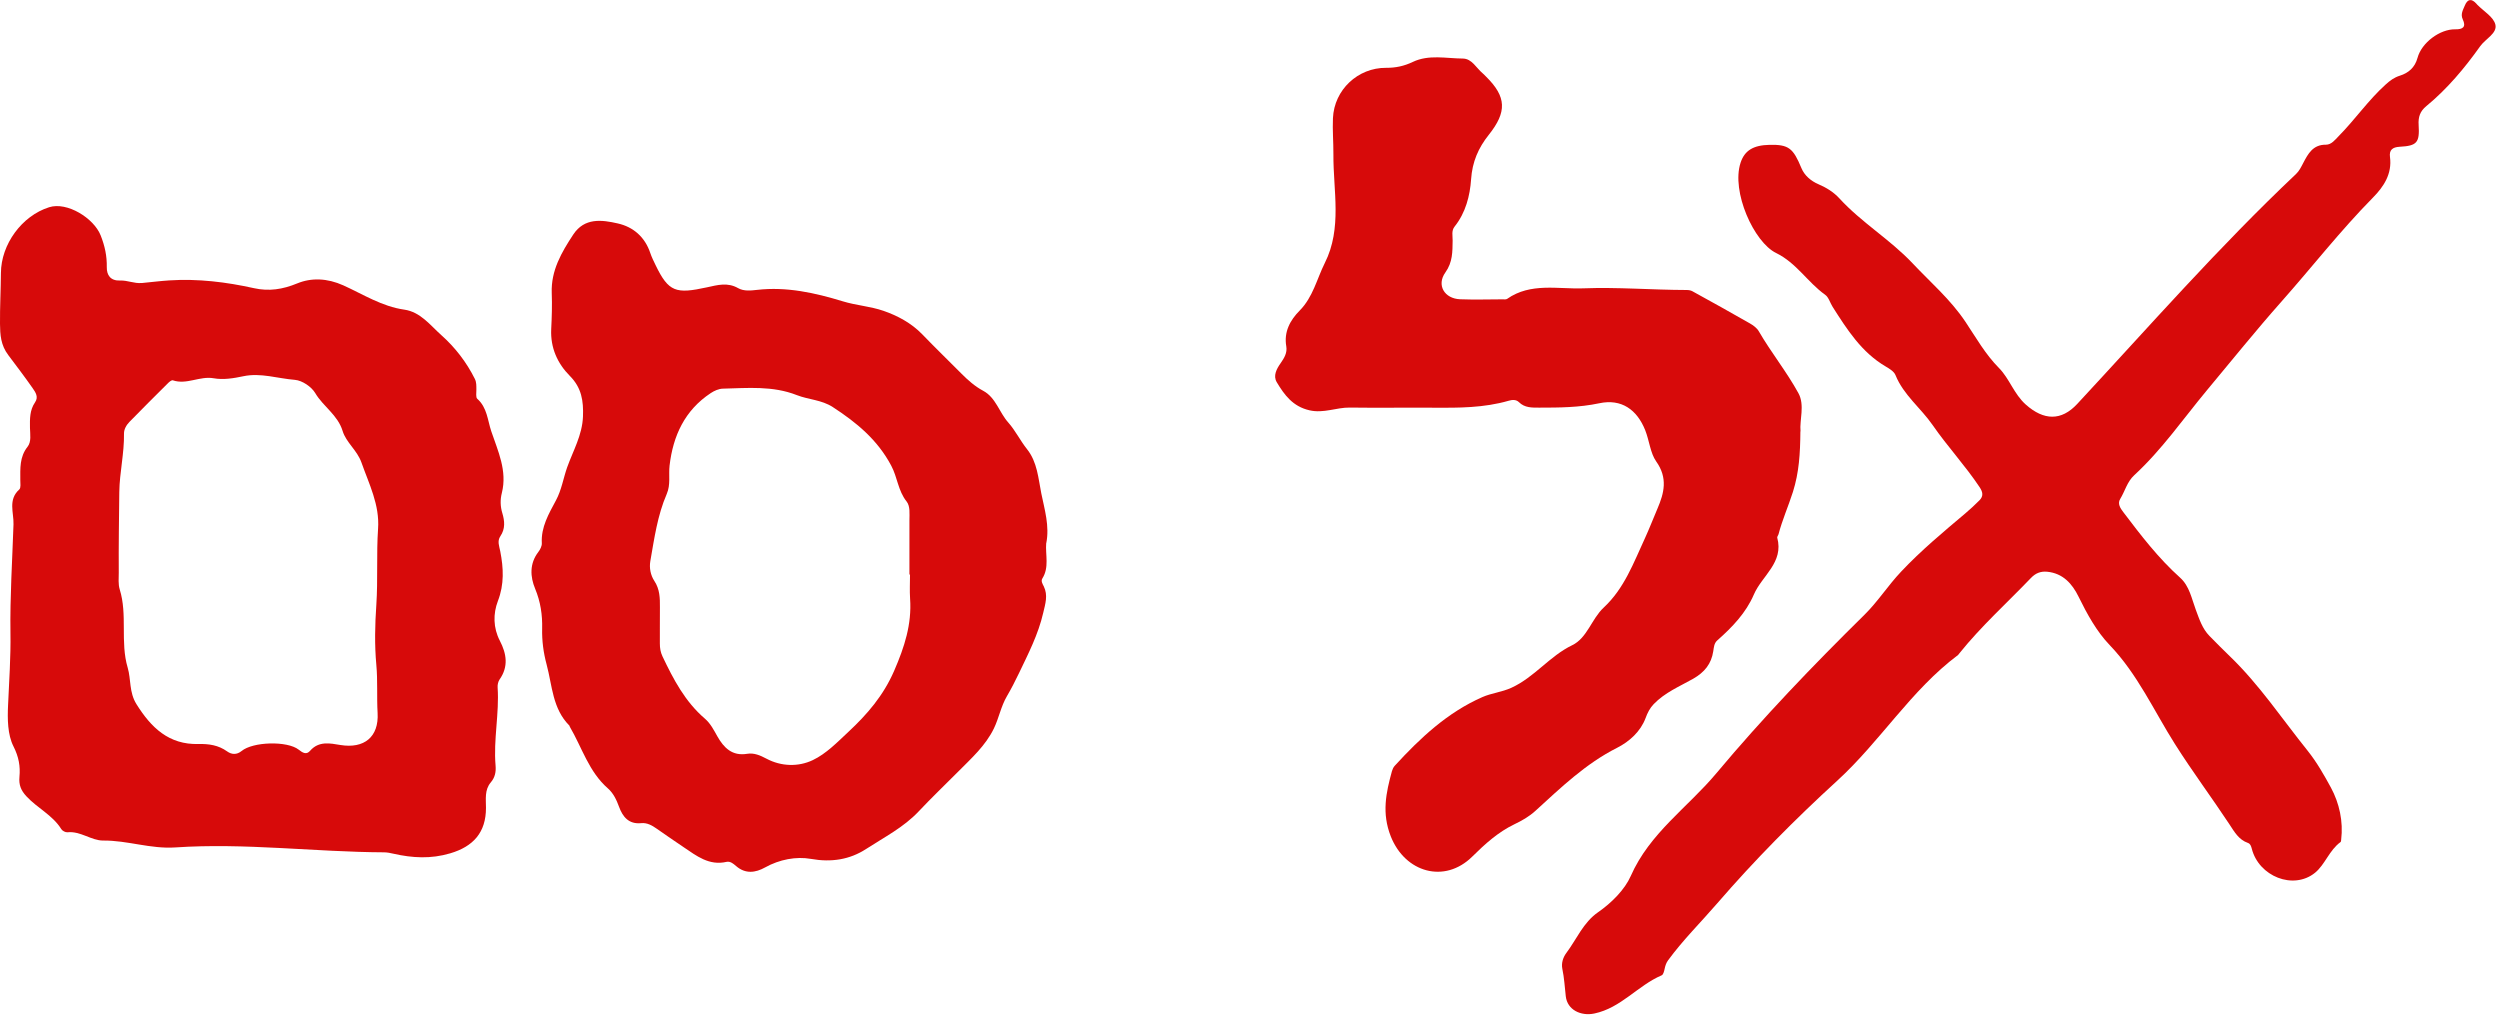
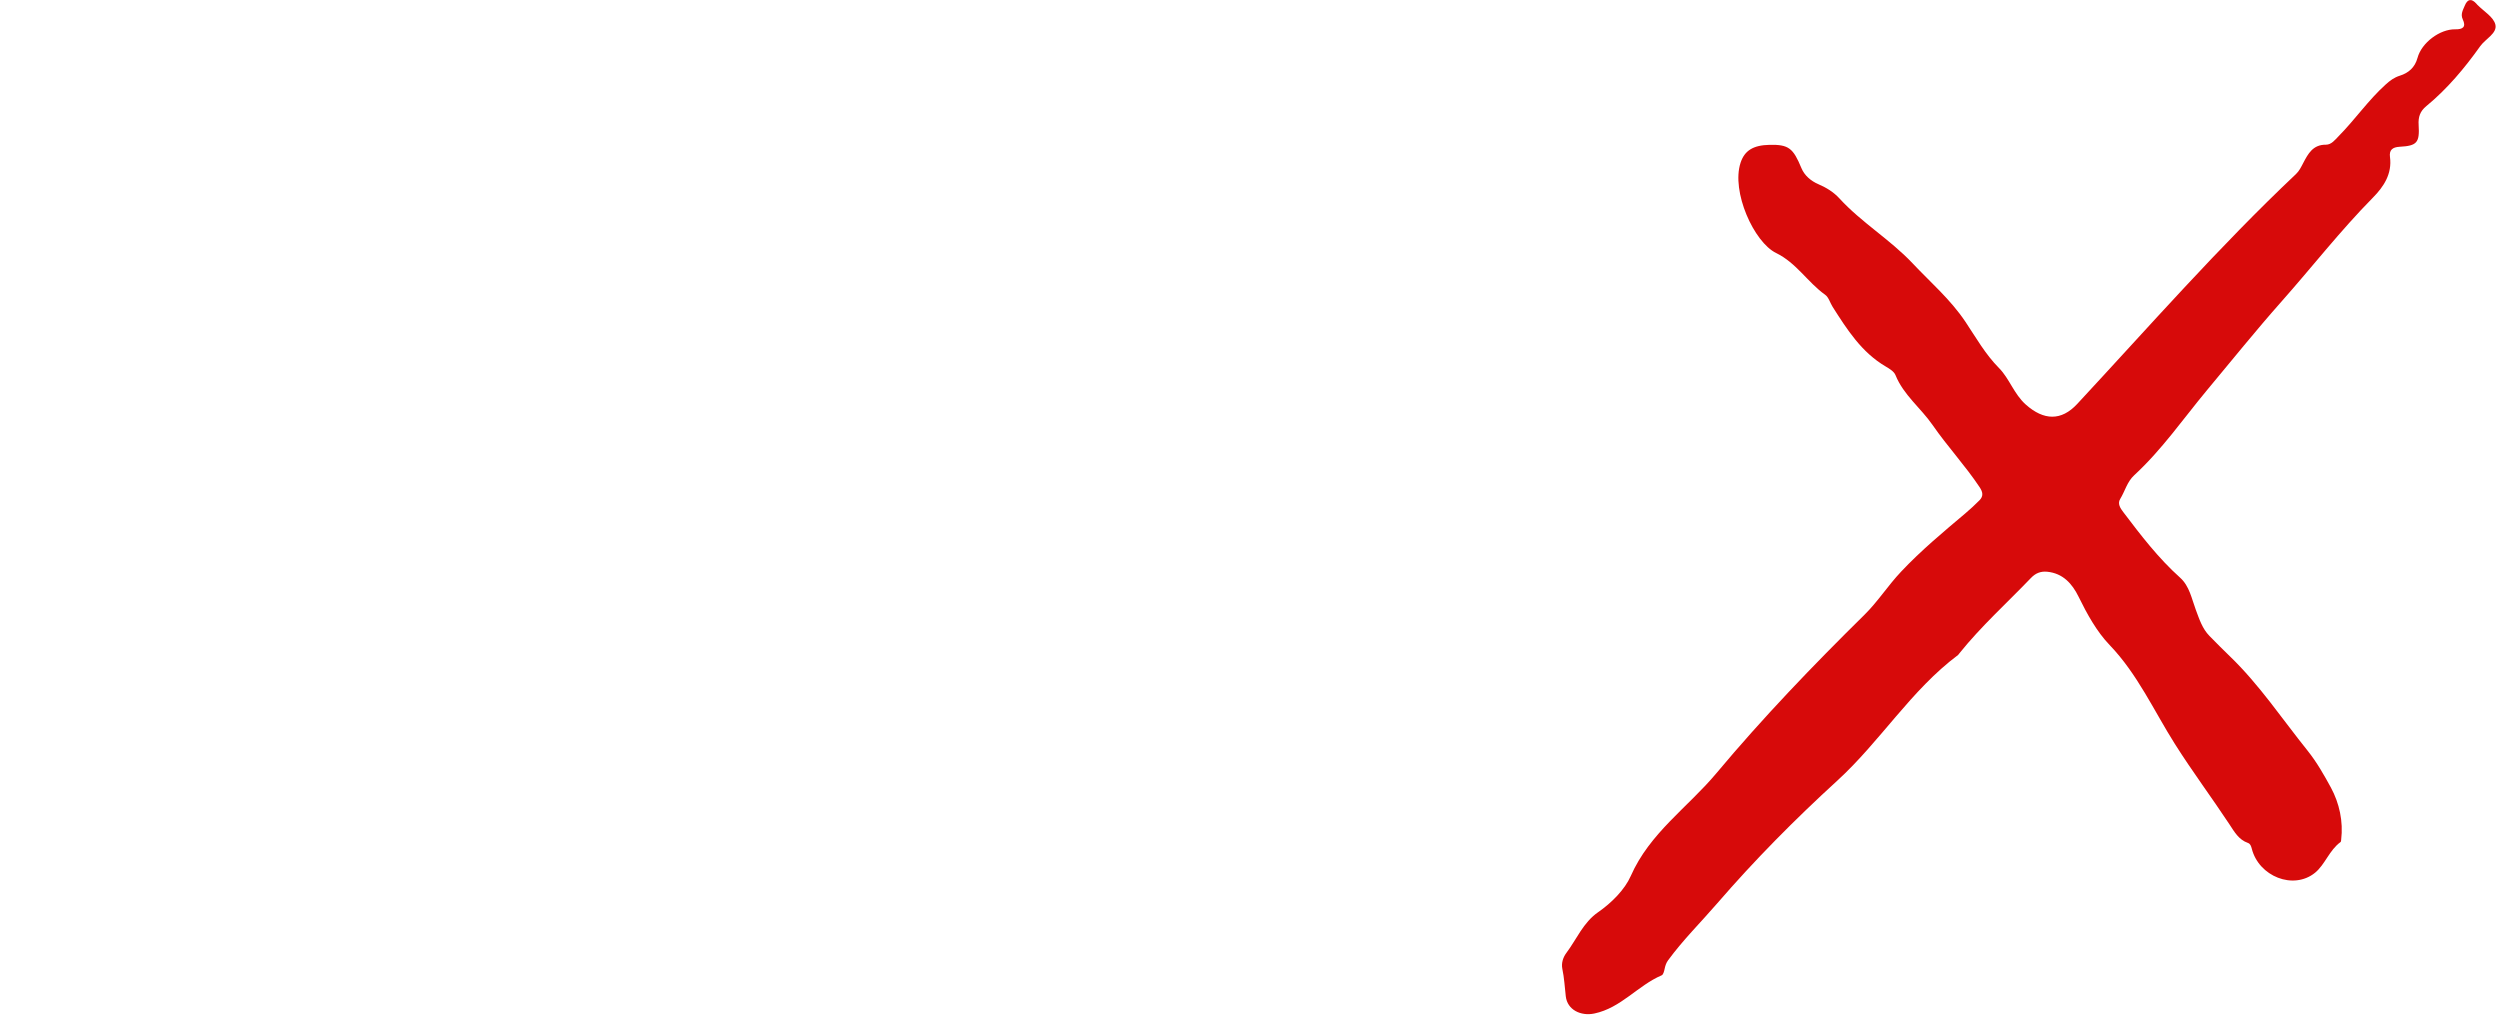
<svg xmlns="http://www.w3.org/2000/svg" width="468" height="190" viewBox="0 0 468 190" fill="none">
  <g clip-path="url(#clip0_8_144)">
    <path d="M331.25 27.113C334.854 27.038 335.684 27.744 337.22 31.46C337.79 32.835 338.979 33.876 340.428 34.495C341.902 35.127 343.252 35.956 344.33 37.133C348.466 41.654 353.817 44.825 358.004 49.259C361.373 52.839 365.113 56.034 367.925 60.233C369.882 63.156 371.641 66.302 374.217 68.903C376.161 70.86 377.016 73.771 379.233 75.74C382.59 78.725 385.872 78.837 388.857 75.616C402.333 61.112 415.388 46.2 429.805 32.587C430.424 32.005 430.771 31.262 431.155 30.531C432.072 28.785 432.976 27.063 435.416 27.088C436.444 27.088 437.113 26.184 437.794 25.49C440.866 22.381 443.355 18.74 446.613 15.805C447.405 15.086 448.186 14.504 449.251 14.169C450.874 13.662 452.075 12.634 452.558 10.838C453.326 7.989 456.744 5.437 459.63 5.487C461.055 5.512 461.699 5.053 461.03 3.629C460.572 2.651 461.067 1.883 461.402 1.065C461.922 -0.211 462.665 -0.322 463.582 0.694C463.631 0.743 463.681 0.805 463.73 0.867C464.932 2.106 466.802 3.171 467.136 4.608C467.52 6.23 465.278 7.271 464.288 8.658C461.364 12.77 458.119 16.647 454.205 19.867C453.029 20.833 452.669 21.911 452.769 23.41C452.979 26.704 452.447 27.299 449.239 27.472C447.889 27.546 447.232 28.054 447.405 29.392C447.827 32.563 446.216 34.966 444.21 36.997C438.128 43.165 432.802 50.014 427.08 56.468C422.324 61.831 417.766 67.504 413.158 73.028C408.699 78.391 404.699 84.2 399.521 88.968C398.196 90.182 397.8 91.941 396.896 93.415C396.375 94.269 396.896 95.112 397.49 95.88C400.76 100.202 404.055 104.5 408.117 108.142C409.876 109.715 410.285 112.105 411.053 114.149C411.722 115.933 412.266 117.667 413.604 119.041C414.868 120.33 416.143 121.618 417.444 122.869C422.968 128.195 427.204 134.586 431.985 140.531C433.719 142.699 435.081 145.114 436.357 147.455C437.918 150.353 438.686 153.759 438.265 157.215C438.252 157.364 438.24 157.574 438.141 157.636C436.048 159.16 435.242 161.847 433.385 163.371C429.322 166.678 422.832 164.052 421.531 158.862C421.407 158.379 421.246 157.946 420.813 157.797C419.091 157.203 418.261 155.691 417.37 154.341C414.025 149.276 410.396 144.42 407.139 139.268C403.2 133.038 400.165 126.213 394.914 120.738C392.511 118.236 390.703 114.954 389.105 111.697C387.928 109.294 386.194 107.312 383.221 107.027C382.02 106.916 381.066 107.287 380.199 108.191C375.716 112.873 370.885 117.208 366.822 122.274C366.723 122.386 366.649 122.534 366.538 122.621C357.719 129.223 351.996 138.785 343.896 146.179C336.031 153.363 328.451 161.017 321.477 169.093C318.418 172.635 315.049 175.967 312.262 179.77C311.891 180.278 311.73 180.823 311.606 181.417C311.519 181.838 311.358 182.458 311.061 182.581C306.589 184.489 303.468 188.675 298.464 189.728C295.938 190.261 293.398 189.047 293.114 186.508C292.915 184.786 292.829 183.077 292.469 181.368C292.247 180.29 292.618 179.188 293.237 178.37C295.157 175.806 296.383 172.697 299.146 170.778C301.722 168.994 304.174 166.504 305.277 163.99C308.819 155.939 315.953 151.146 321.292 144.767C329.987 134.375 339.363 124.603 349.024 115.09C351.538 112.613 353.446 109.591 355.886 107.015C359.614 103.051 363.788 99.583 367.925 96.09C368.841 95.31 369.733 94.493 370.575 93.638C371.319 92.87 371.195 92.127 370.6 91.223C367.9 87.16 364.556 83.58 361.794 79.58C359.577 76.372 356.344 73.957 354.833 70.216C354.56 69.535 353.693 69.015 353 68.606C348.479 65.955 345.779 61.694 343.079 57.459C342.595 56.703 342.335 55.65 341.667 55.179C338.384 52.839 336.303 49.222 332.489 47.364C328.339 45.345 324.054 35.857 325.837 30.457C326.58 28.203 328.178 27.175 331.275 27.113H331.25Z" fill="#D70A0A" />
-     <path d="M26.518 52.987C28.24 52.826 29.949 52.603 31.671 52.492C37.046 52.145 42.335 52.789 47.574 53.953C50.337 54.56 52.9 54.189 55.65 53.049C58.276 51.971 61.248 52.058 64.271 53.421C67.974 55.093 71.492 57.372 75.691 57.966C78.725 58.4 80.546 60.902 82.639 62.76C85.215 65.051 87.333 67.813 88.894 70.934C89.216 71.591 89.166 72.247 89.179 72.916C89.191 73.511 89.03 74.378 89.352 74.663C91.198 76.285 91.284 78.713 91.966 80.732C93.204 84.41 94.988 88.138 93.948 92.263C93.625 93.539 93.65 94.79 94.034 96.053C94.48 97.539 94.616 98.989 93.663 100.388C93.043 101.305 93.464 102.246 93.65 103.212C94.257 106.333 94.418 109.368 93.204 112.514C92.3 114.88 92.312 117.53 93.576 119.958C94.827 122.373 95.223 124.776 93.526 127.191C93.254 127.588 93.118 128.195 93.155 128.69C93.489 133.583 92.35 138.425 92.771 143.318C92.87 144.47 92.684 145.523 91.867 146.476C90.69 147.864 90.975 149.598 90.975 151.245C90.975 155.828 88.609 158.466 84.286 159.742C80.657 160.819 77.214 160.621 73.659 159.816C73.077 159.68 72.47 159.556 71.876 159.556C58.846 159.494 45.853 157.76 32.823 158.639C28.178 158.949 23.88 157.314 19.322 157.351C17.117 157.376 15.074 155.543 12.634 155.803C12.262 155.84 11.68 155.543 11.482 155.221C9.847 152.583 6.973 151.27 4.93 149.053C3.914 147.95 3.505 146.922 3.641 145.436C3.827 143.454 3.518 141.683 2.514 139.701C1.412 137.521 1.387 134.586 1.511 132.01C1.709 127.501 2.031 122.993 1.957 118.472C1.858 111.684 2.304 104.934 2.527 98.159C2.601 95.954 1.462 93.551 3.617 91.619C3.939 91.322 3.802 90.467 3.802 89.873C3.802 87.705 3.641 85.55 5.153 83.642C5.908 82.689 5.636 81.314 5.611 80.112C5.586 78.453 5.549 76.793 6.552 75.331C7.246 74.328 6.688 73.486 6.106 72.656C4.645 70.563 3.084 68.519 1.561 66.488C0.124 64.593 0.025 62.661 -2.65511e-05 60.605C-0.025 57.446 0.149 54.288 0.173 51.117C0.198 45.741 4.087 40.403 9.203 38.793C12.559 37.728 17.563 40.837 18.839 44.057C19.632 46.063 20.028 47.921 19.991 50.014C19.966 51.501 20.684 52.591 22.493 52.517C23.843 52.455 25.143 53.111 26.531 52.975L26.518 52.987ZM70.773 99.013C71.095 94.505 69.089 90.628 67.652 86.553C66.835 84.262 64.791 82.837 64.135 80.67C63.218 77.672 60.518 76.124 59.019 73.597C58.313 72.396 56.567 71.219 55.204 71.108C51.996 70.86 48.813 69.745 45.58 70.427C43.71 70.823 41.815 71.133 39.994 70.811C37.381 70.352 34.953 72.074 32.352 71.195C32.129 71.12 31.671 71.492 31.423 71.752C29.02 74.142 26.617 76.533 24.252 78.96C23.669 79.555 23.199 80.348 23.211 81.178C23.273 84.856 22.381 88.473 22.332 92.102C22.282 97.118 22.196 102.147 22.233 107.176C22.233 108.229 22.109 109.343 22.406 110.322C23.905 115.103 22.468 120.156 23.905 124.999C24.549 127.191 24.153 129.594 25.54 131.811C28.29 136.208 31.597 139.429 37.158 139.28C39.09 139.231 40.886 139.491 42.509 140.655C43.351 141.262 44.305 141.336 45.221 140.593C47.352 138.834 53.78 138.661 55.91 140.333C56.641 140.903 57.335 141.373 58.053 140.543C59.688 138.673 61.794 139.144 63.738 139.466C68.147 140.184 70.947 137.98 70.687 133.471C70.513 130.461 70.724 127.427 70.451 124.479C70.105 120.676 70.191 117.01 70.451 113.195C70.761 108.513 70.451 103.732 70.773 99.001V99.013Z" fill="#D70A0A" />
-     <path d="M195.847 101.676C195.673 103.869 196.454 106.185 195.128 108.29C194.831 108.761 195.153 109.294 195.401 109.777C196.206 111.449 195.698 112.985 195.289 114.731C194.36 118.769 192.515 122.336 190.756 126.015C190.05 127.476 189.307 128.95 188.489 130.337C187.375 132.245 187.003 134.4 186.062 136.357C184.476 139.627 181.813 141.98 179.324 144.495C176.884 146.947 174.369 149.35 171.991 151.877C169.167 154.886 165.514 156.732 162.145 158.924C159.098 160.906 155.667 161.476 151.79 160.782C149.053 160.299 145.919 160.881 143.231 162.38C141.41 163.396 139.54 163.631 137.806 162.132C137.274 161.674 136.704 161.191 136.01 161.34C132.74 162.095 130.399 160.225 127.972 158.59C126.287 157.463 124.615 156.298 122.943 155.134C122.064 154.515 121.135 153.982 120.032 154.094C117.691 154.329 116.564 152.892 115.883 151.022C115.4 149.709 114.818 148.483 113.802 147.591C110.223 144.47 108.959 139.949 106.668 136.047C106.631 135.985 106.631 135.886 106.593 135.837C103.41 132.654 103.386 128.331 102.32 124.367C101.726 122.15 101.441 119.958 101.49 117.679C101.552 115.103 101.193 112.663 100.178 110.21C99.249 107.981 99.1 105.516 100.772 103.336C101.119 102.878 101.453 102.234 101.429 101.701C101.255 98.654 102.741 96.177 104.079 93.663C105.132 91.706 105.454 89.526 106.172 87.482C107.287 84.373 108.996 81.463 109.133 77.982C109.244 75.059 108.885 72.594 106.68 70.377C104.352 68.036 103.026 65.101 103.187 61.633C103.299 59.378 103.373 57.112 103.286 54.857C103.125 50.634 105.132 47.228 107.312 43.908C109.417 40.713 112.663 41.146 115.648 41.827C118.558 42.484 120.726 44.367 121.729 47.352C121.989 48.132 122.361 48.875 122.72 49.618C125.172 54.709 126.56 55.043 132.319 53.792C134.363 53.346 136.196 52.814 138.178 53.941C139.243 54.548 140.556 54.399 141.745 54.263C147.257 53.631 152.62 54.833 157.723 56.393C160.311 57.186 162.974 57.347 165.39 58.189C167.978 59.081 170.604 60.468 172.648 62.586C175.051 65.076 177.54 67.491 179.993 69.956C181.219 71.182 182.47 72.309 184.043 73.151C186.421 74.415 187.053 77.202 188.75 79.097C190.087 80.608 190.991 82.49 192.255 84.076C194.199 86.516 194.36 89.538 194.93 92.362C195.549 95.409 196.503 98.481 195.859 101.701L195.847 101.676ZM170.369 107.547C170.369 107.547 170.282 107.547 170.245 107.547C170.245 104.166 170.245 100.772 170.245 97.391C170.245 96.177 170.418 94.765 169.712 93.873C168.115 91.879 168.003 89.352 166.839 87.172C164.263 82.317 160.349 79.097 155.89 76.198C153.784 74.836 151.356 74.824 149.176 73.969C144.643 72.185 139.986 72.644 135.341 72.755C134.561 72.767 133.706 73.151 133.038 73.597C128.195 76.805 126.002 81.561 125.346 87.135C125.135 88.906 125.581 90.702 124.813 92.474C123.079 96.474 122.485 100.785 121.742 105.033C121.519 106.309 121.791 107.684 122.485 108.736C123.525 110.309 123.55 111.969 123.537 113.703C123.513 115.957 123.537 118.224 123.525 120.478C123.525 121.32 123.649 122.101 124.021 122.881C126.064 127.179 128.257 131.365 131.96 134.536C133 135.428 133.62 136.654 134.289 137.843C135.502 139.986 137.063 141.572 139.862 141.113C141.15 140.903 142.277 141.386 143.467 142.017C146.253 143.504 149.474 143.578 152.161 142.29C154.663 141.101 156.757 138.933 158.837 136.989C162.343 133.719 165.365 130.226 167.384 125.581C169.316 121.122 170.703 116.874 170.369 112.068C170.27 110.569 170.356 109.058 170.356 107.56L170.369 107.547Z" fill="#D70A0A" />
-     <path d="M337.034 80.769C336.997 84.906 336.787 88.436 335.635 92.09C334.792 94.74 333.641 97.317 332.935 100.029C332.873 100.24 332.662 100.475 332.699 100.648C333.963 105.318 329.838 107.77 328.327 111.288C326.841 114.744 324.277 117.407 321.49 119.871C320.871 120.416 320.846 121.147 320.722 121.915C320.363 124.268 319.112 125.841 316.932 127.08C314.405 128.504 311.656 129.644 309.575 131.811C308.844 132.579 308.435 133.397 308.051 134.425C307.11 136.952 305.004 138.834 302.725 139.986C296.83 142.959 292.197 147.442 287.416 151.802C286.227 152.88 284.914 153.623 283.465 154.317C280.455 155.766 277.99 157.995 275.612 160.349C270.435 165.476 263.041 163.334 260.365 156.596C258.631 152.223 259.461 148.409 260.576 144.346C260.675 143.999 260.848 143.628 261.096 143.355C265.852 138.165 270.955 133.372 277.495 130.498C279.204 129.743 281.112 129.582 282.932 128.752C287.268 126.77 290.067 122.832 294.328 120.776C297.127 119.425 297.957 115.834 300.211 113.74C304.075 110.148 305.785 105.392 307.915 100.797C308.757 98.964 309.476 97.094 310.268 95.236C311.532 92.288 312.25 89.489 310.033 86.367C308.931 84.807 308.757 82.478 307.977 80.521C306.441 76.694 303.543 74.601 299.381 75.492C295.64 76.285 291.912 76.31 288.147 76.31C286.784 76.31 285.434 76.359 284.344 75.282C283.812 74.762 283.069 74.824 282.412 75.022C277.792 76.359 273.048 76.359 268.305 76.322C263.103 76.285 257.9 76.372 252.698 76.297C250.159 76.26 247.793 77.425 245.118 76.805C242.009 76.087 240.436 73.932 239.012 71.554C238.281 70.34 238.987 69.039 239.743 67.974C240.411 67.02 240.994 66.054 240.795 64.853C240.312 62.116 241.526 59.923 243.297 58.14C245.799 55.613 246.505 52.232 248.004 49.234C251.286 42.694 249.565 35.709 249.614 28.884C249.627 26.63 249.428 24.363 249.528 22.109C249.763 16.82 254.185 12.659 259.486 12.696C261.257 12.708 262.842 12.374 264.477 11.593C267.462 10.169 270.708 10.937 273.841 10.962C275.55 10.974 276.356 12.733 277.557 13.724C277.792 13.922 277.99 14.145 278.201 14.355C282.016 18.121 282.127 20.945 278.696 25.243C276.752 27.683 275.612 30.284 275.389 33.566C275.179 36.638 274.374 39.821 272.305 42.41C271.674 43.19 271.946 44.144 271.934 45.035C271.897 47.116 271.958 49.061 270.571 51.005C268.874 53.383 270.41 55.91 273.333 56.022C275.972 56.121 278.61 56.047 281.248 56.034C281.545 56.034 281.929 56.096 282.14 55.947C286.524 52.863 291.665 54.151 296.371 53.978C302.787 53.73 309.265 54.275 315.73 54.288C316.102 54.288 316.511 54.35 316.82 54.523C320.425 56.505 324.017 58.499 327.584 60.543C328.228 60.914 328.909 61.41 329.256 62.029C331.56 66.005 334.483 69.609 336.675 73.622C337.889 75.839 336.849 78.663 337.059 80.732L337.034 80.769Z" fill="#D70A0A" />
  </g>
  <defs>
    <clipPath id="clip0_8_144">
      <rect width="467.198" height="189.84" fill="white" />
    </clipPath>
  </defs>
</svg>